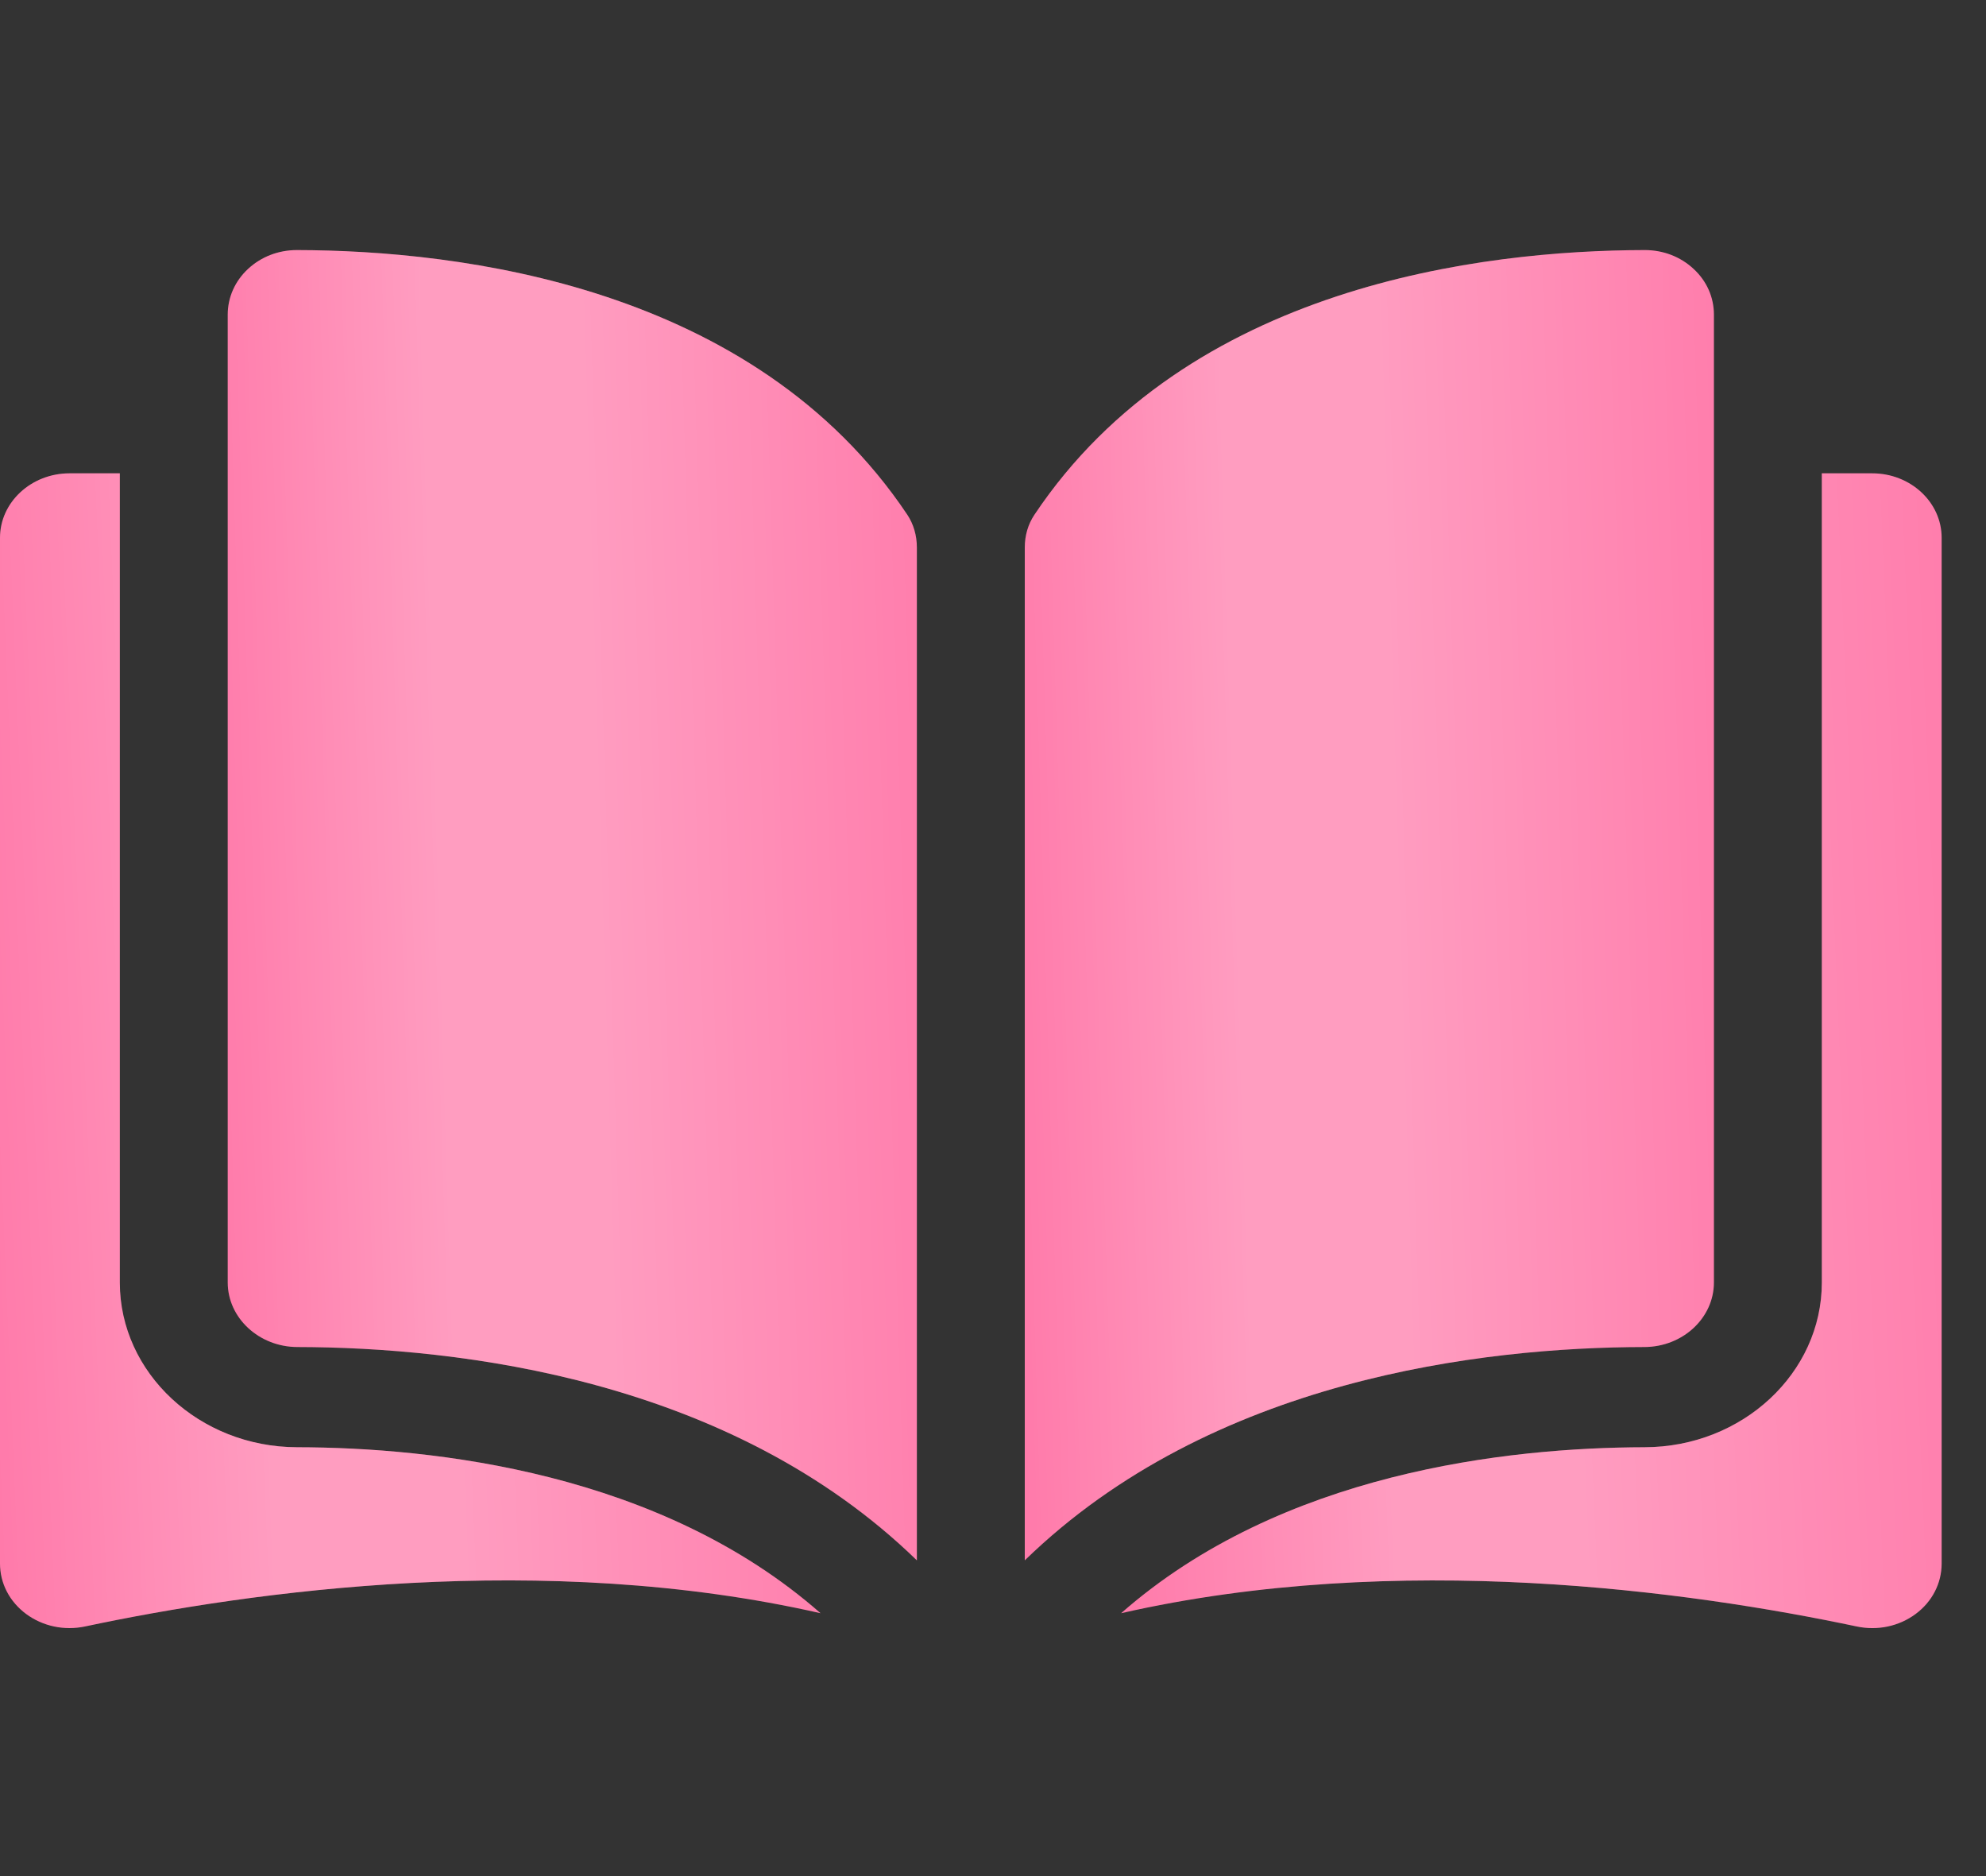
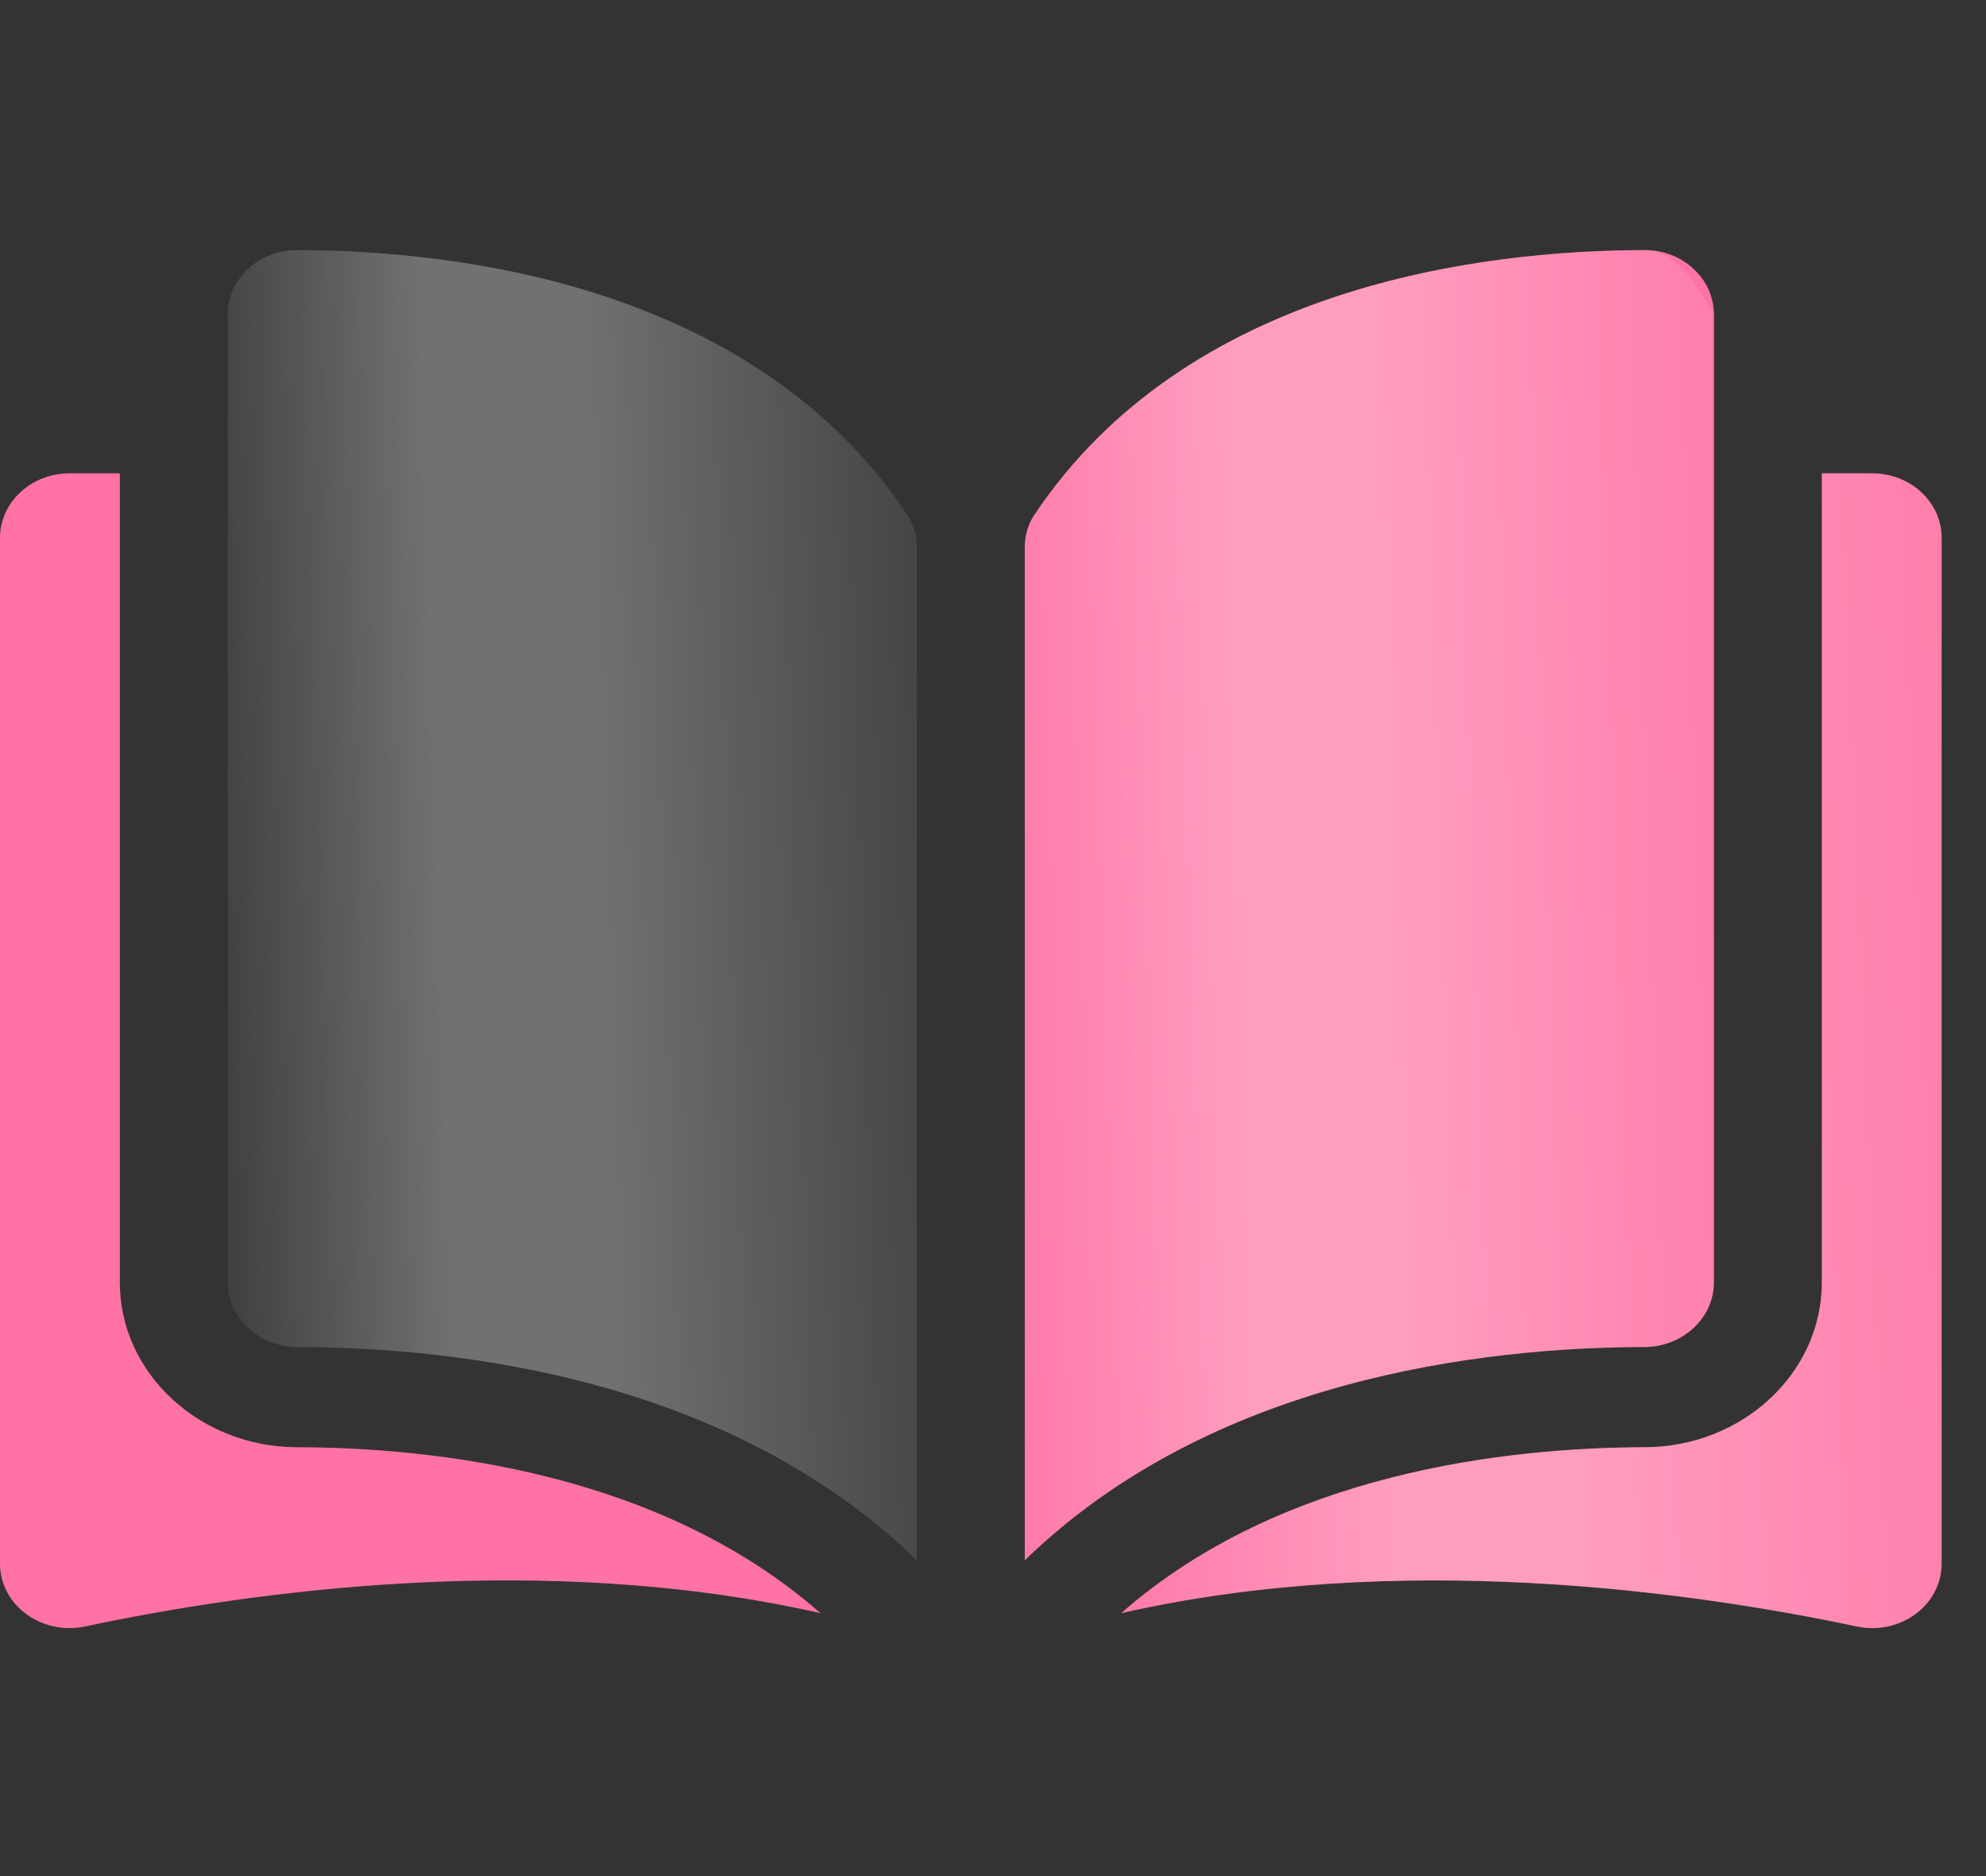
<svg xmlns="http://www.w3.org/2000/svg" width="18" height="17" viewBox="0 0 18 17" fill="none">
  <rect x="0" y="0" width="18" height="17" fill="#333333" stroke="none" />
  <g clip-path="url(#clip0_0_2319)">
-     <path d="M2.692 2.266C2.692 2.266 2.691 2.266 2.691 2.266C2.524 2.266 2.368 2.326 2.249 2.436C2.13 2.546 2.064 2.694 2.064 2.851V11.621C2.064 11.942 2.347 12.205 2.695 12.206C4.16 12.209 6.616 12.492 8.31 14.139V4.961C8.31 4.852 8.28 4.75 8.224 4.665C6.833 2.585 4.161 2.269 2.692 2.266Z" fill="#FF72A5" />
    <path d="M2.692 2.266C2.692 2.266 2.691 2.266 2.691 2.266C2.524 2.266 2.368 2.326 2.249 2.436C2.13 2.546 2.064 2.694 2.064 2.851V11.621C2.064 11.942 2.347 12.205 2.695 12.206C4.16 12.209 6.616 12.492 8.31 14.139V4.961C8.31 4.852 8.28 4.75 8.224 4.665C6.833 2.585 4.161 2.269 2.692 2.266Z" fill="url(#paint0_linear_0_2319)" fill-opacity="0.3" />
    <path d="M15.534 11.621V2.851C15.534 2.694 15.469 2.546 15.349 2.436C15.231 2.326 15.074 2.266 14.908 2.266C14.907 2.266 14.907 2.266 14.906 2.266C13.437 2.269 10.765 2.585 9.375 4.665C9.318 4.75 9.288 4.852 9.288 4.961V14.139C10.982 12.492 13.438 12.209 14.904 12.206C15.252 12.205 15.534 11.942 15.534 11.621Z" fill="#FF72A5" />
-     <path d="M15.534 11.621V2.851C15.534 2.694 15.469 2.546 15.349 2.436C15.231 2.326 15.074 2.266 14.908 2.266C14.907 2.266 14.907 2.266 14.906 2.266C13.437 2.269 10.765 2.585 9.375 4.665C9.318 4.75 9.288 4.852 9.288 4.961V14.139C10.982 12.492 13.438 12.209 14.904 12.206C15.252 12.205 15.534 11.942 15.534 11.621Z" fill="url(#paint1_linear_0_2319)" fill-opacity="0.3" />
+     <path d="M15.534 11.621V2.851C15.231 2.326 15.074 2.266 14.908 2.266C14.907 2.266 14.907 2.266 14.906 2.266C13.437 2.269 10.765 2.585 9.375 4.665C9.318 4.75 9.288 4.852 9.288 4.961V14.139C10.982 12.492 13.438 12.209 14.904 12.206C15.252 12.205 15.534 11.942 15.534 11.621Z" fill="url(#paint1_linear_0_2319)" fill-opacity="0.3" />
    <path d="M16.969 4.289H16.512V11.621C16.512 12.442 15.792 13.112 14.906 13.114C13.663 13.117 11.613 13.342 10.161 14.618C12.672 14.047 15.319 14.419 16.828 14.738C17.016 14.778 17.211 14.737 17.362 14.625C17.512 14.514 17.598 14.347 17.598 14.168V4.873C17.598 4.551 17.316 4.289 16.969 4.289Z" fill="#FF72A5" />
    <path d="M16.969 4.289H16.512V11.621C16.512 12.442 15.792 13.112 14.906 13.114C13.663 13.117 11.613 13.342 10.161 14.618C12.672 14.047 15.319 14.419 16.828 14.738C17.016 14.778 17.211 14.737 17.362 14.625C17.512 14.514 17.598 14.347 17.598 14.168V4.873C17.598 4.551 17.316 4.289 16.969 4.289Z" fill="url(#paint2_linear_0_2319)" fill-opacity="0.3" />
    <path d="M1.086 11.621V4.289H0.63C0.283 4.289 0 4.551 0 4.873V14.168C0 14.347 0.086 14.513 0.237 14.625C0.387 14.736 0.582 14.778 0.771 14.738C2.279 14.418 4.926 14.047 7.437 14.618C5.985 13.342 3.935 13.116 2.692 13.114C1.807 13.112 1.086 12.442 1.086 11.621Z" fill="#FF72A5" />
-     <path d="M1.086 11.621V4.289H0.63C0.283 4.289 0 4.551 0 4.873V14.168C0 14.347 0.086 14.513 0.237 14.625C0.387 14.736 0.582 14.778 0.771 14.738C2.279 14.418 4.926 14.047 7.437 14.618C5.985 13.342 3.935 13.116 2.692 13.114C1.807 13.112 1.086 12.442 1.086 11.621Z" fill="url(#paint3_linear_0_2319)" fill-opacity="0.3" />
  </g>
  <defs>
    <linearGradient id="paint0_linear_0_2319" x1="10.136" y1="1.205" x2="1.208" y2="1.482" gradientUnits="userSpaceOnUse">
      <stop offset="0.081" stop-color="white" stop-opacity="0" />
      <stop offset="0.547" stop-color="white" />
      <stop offset="0.714" stop-color="white" />
      <stop offset="1" stop-color="white" stop-opacity="0" />
    </linearGradient>
    <linearGradient id="paint1_linear_0_2319" x1="17.36" y1="1.205" x2="8.432" y2="1.482" gradientUnits="userSpaceOnUse">
      <stop offset="0.081" stop-color="white" stop-opacity="0" />
      <stop offset="0.547" stop-color="white" />
      <stop offset="0.714" stop-color="white" />
      <stop offset="1" stop-color="white" stop-opacity="0" />
    </linearGradient>
    <linearGradient id="paint2_linear_0_2319" x1="19.772" y1="3.353" x2="9.15" y2="3.799" gradientUnits="userSpaceOnUse">
      <stop offset="0.081" stop-color="white" stop-opacity="0" />
      <stop offset="0.547" stop-color="white" />
      <stop offset="0.714" stop-color="white" />
      <stop offset="1" stop-color="white" stop-opacity="0" />
    </linearGradient>
    <linearGradient id="paint3_linear_0_2319" x1="9.611" y1="3.353" x2="-1.01" y2="3.799" gradientUnits="userSpaceOnUse">
      <stop offset="0.081" stop-color="white" stop-opacity="0" />
      <stop offset="0.547" stop-color="white" />
      <stop offset="0.714" stop-color="white" />
      <stop offset="1" stop-color="white" stop-opacity="0" />
    </linearGradient>
    <clipPath id="clip0_0_2319">
      <rect width="17.598" height="16.344" fill="white" transform="translate(0 0.339)" />
    </clipPath>
  </defs>
</svg>